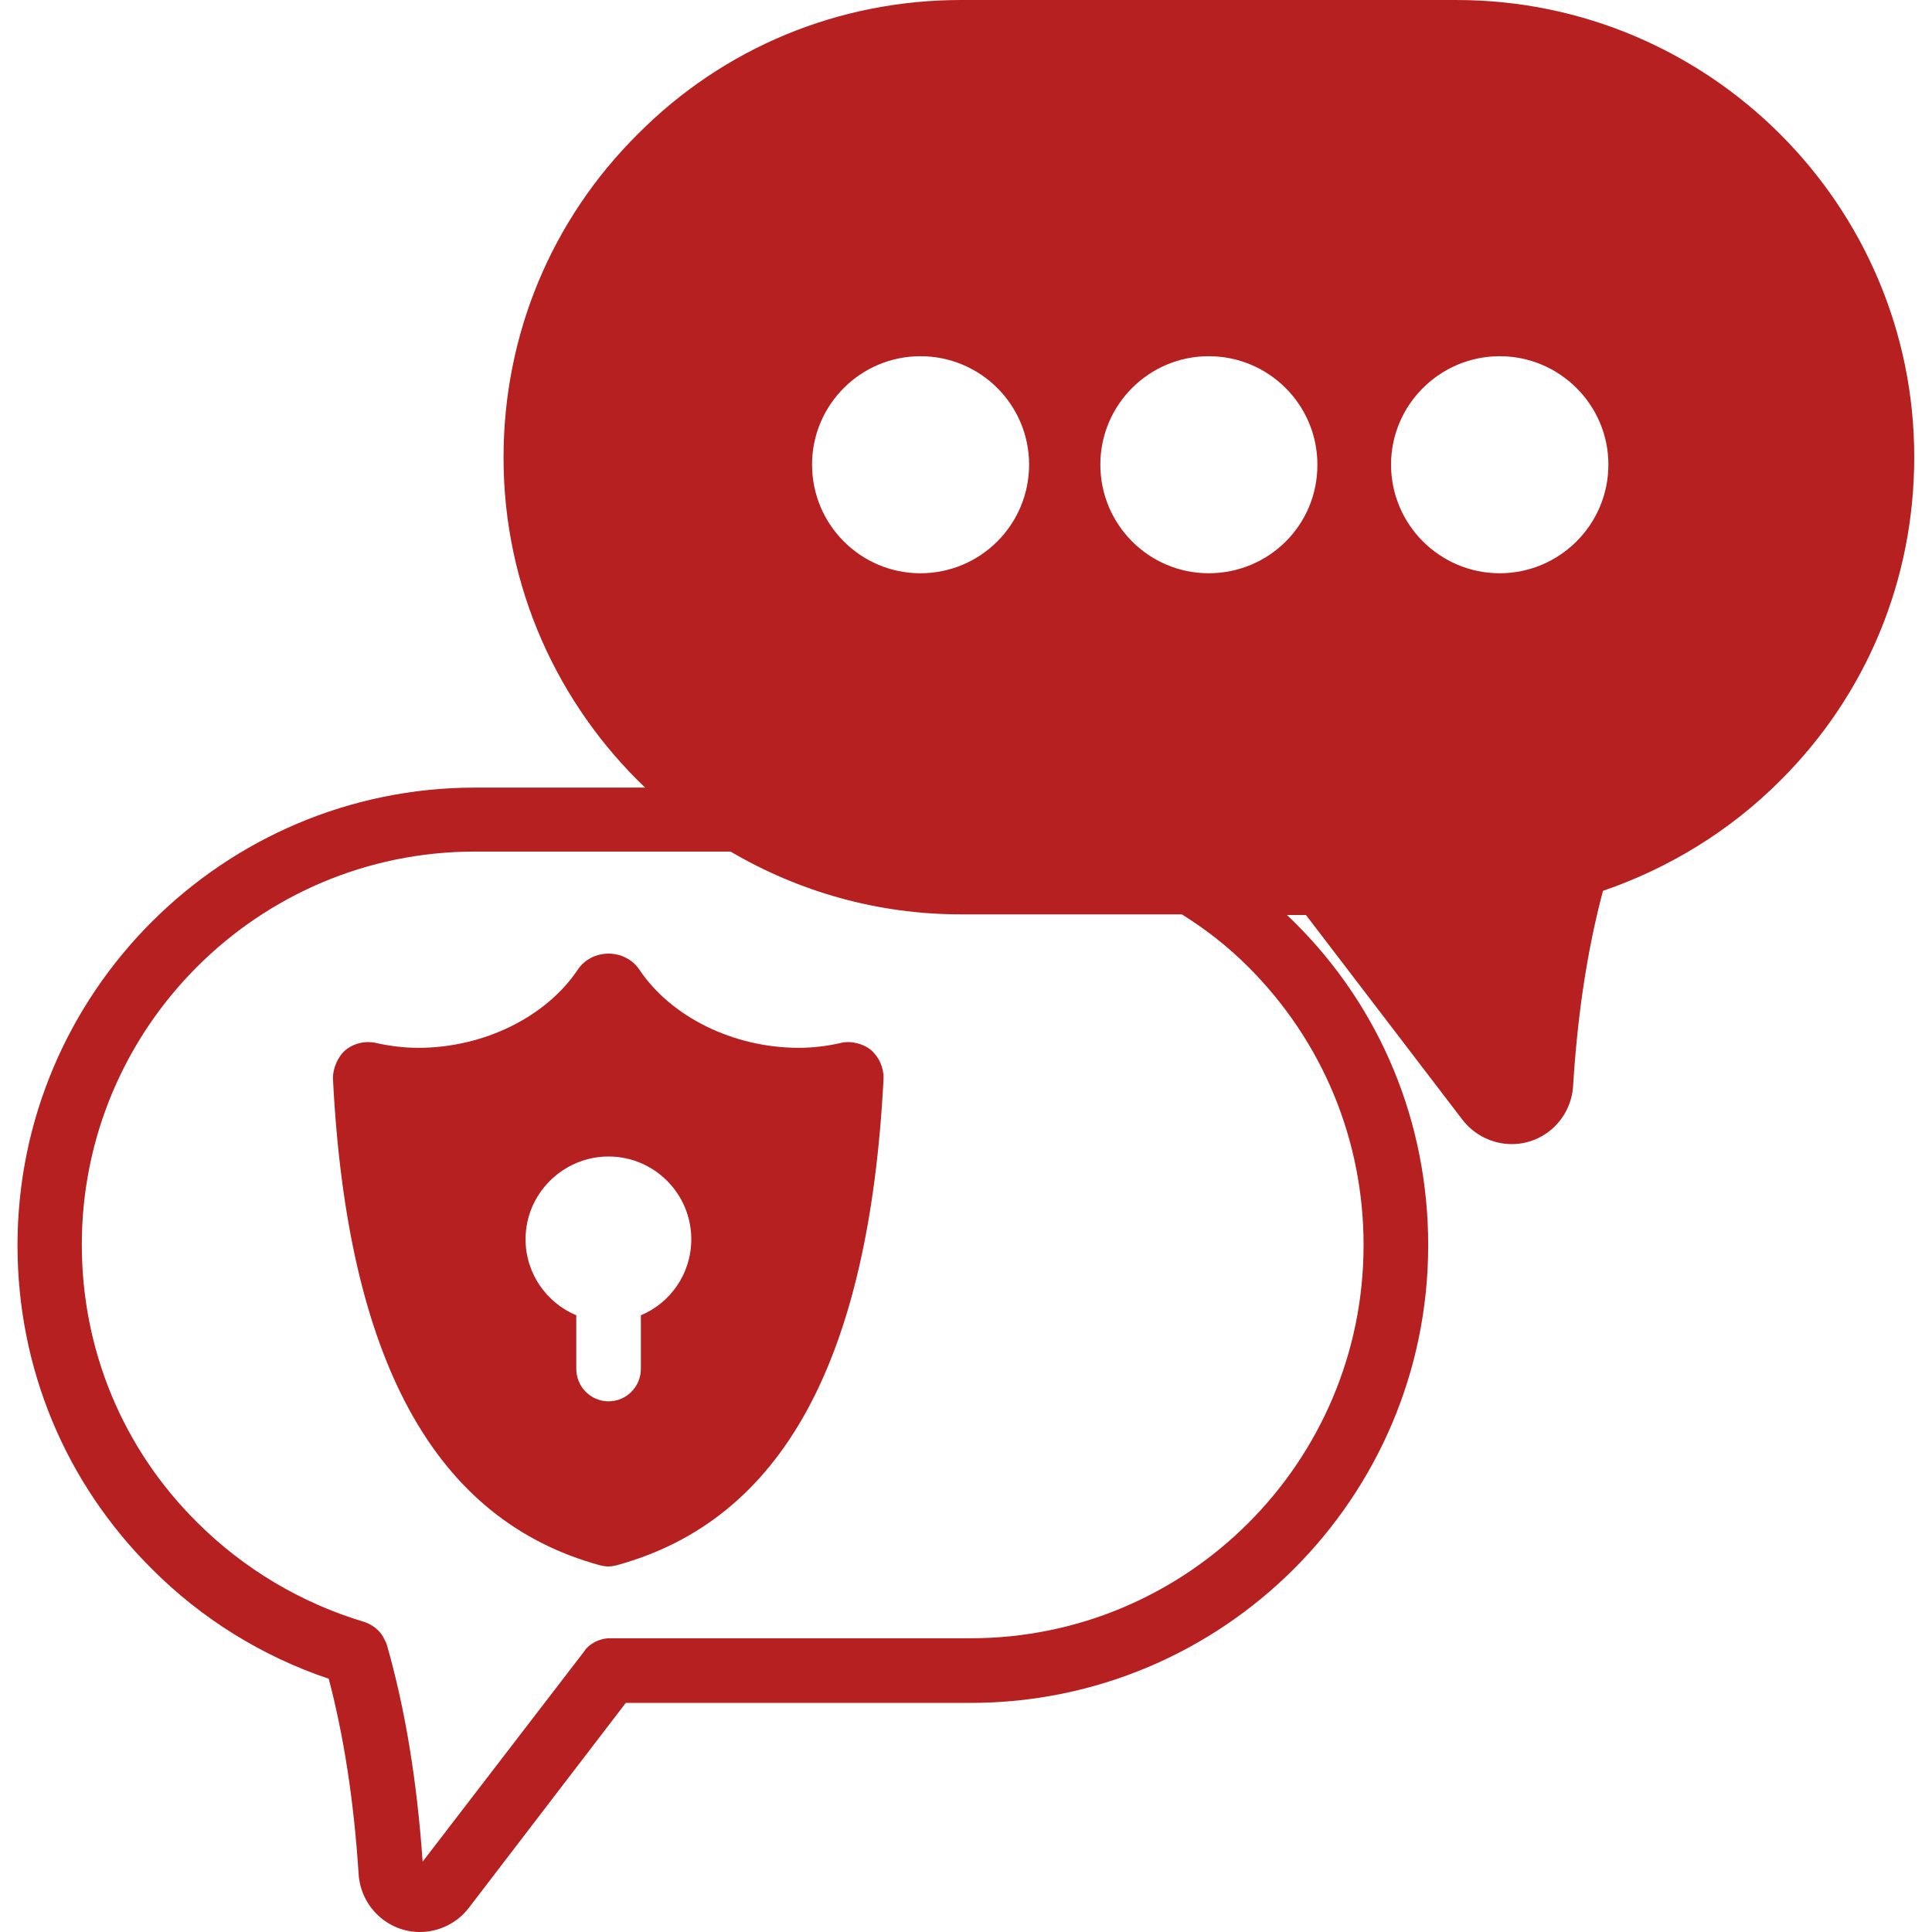
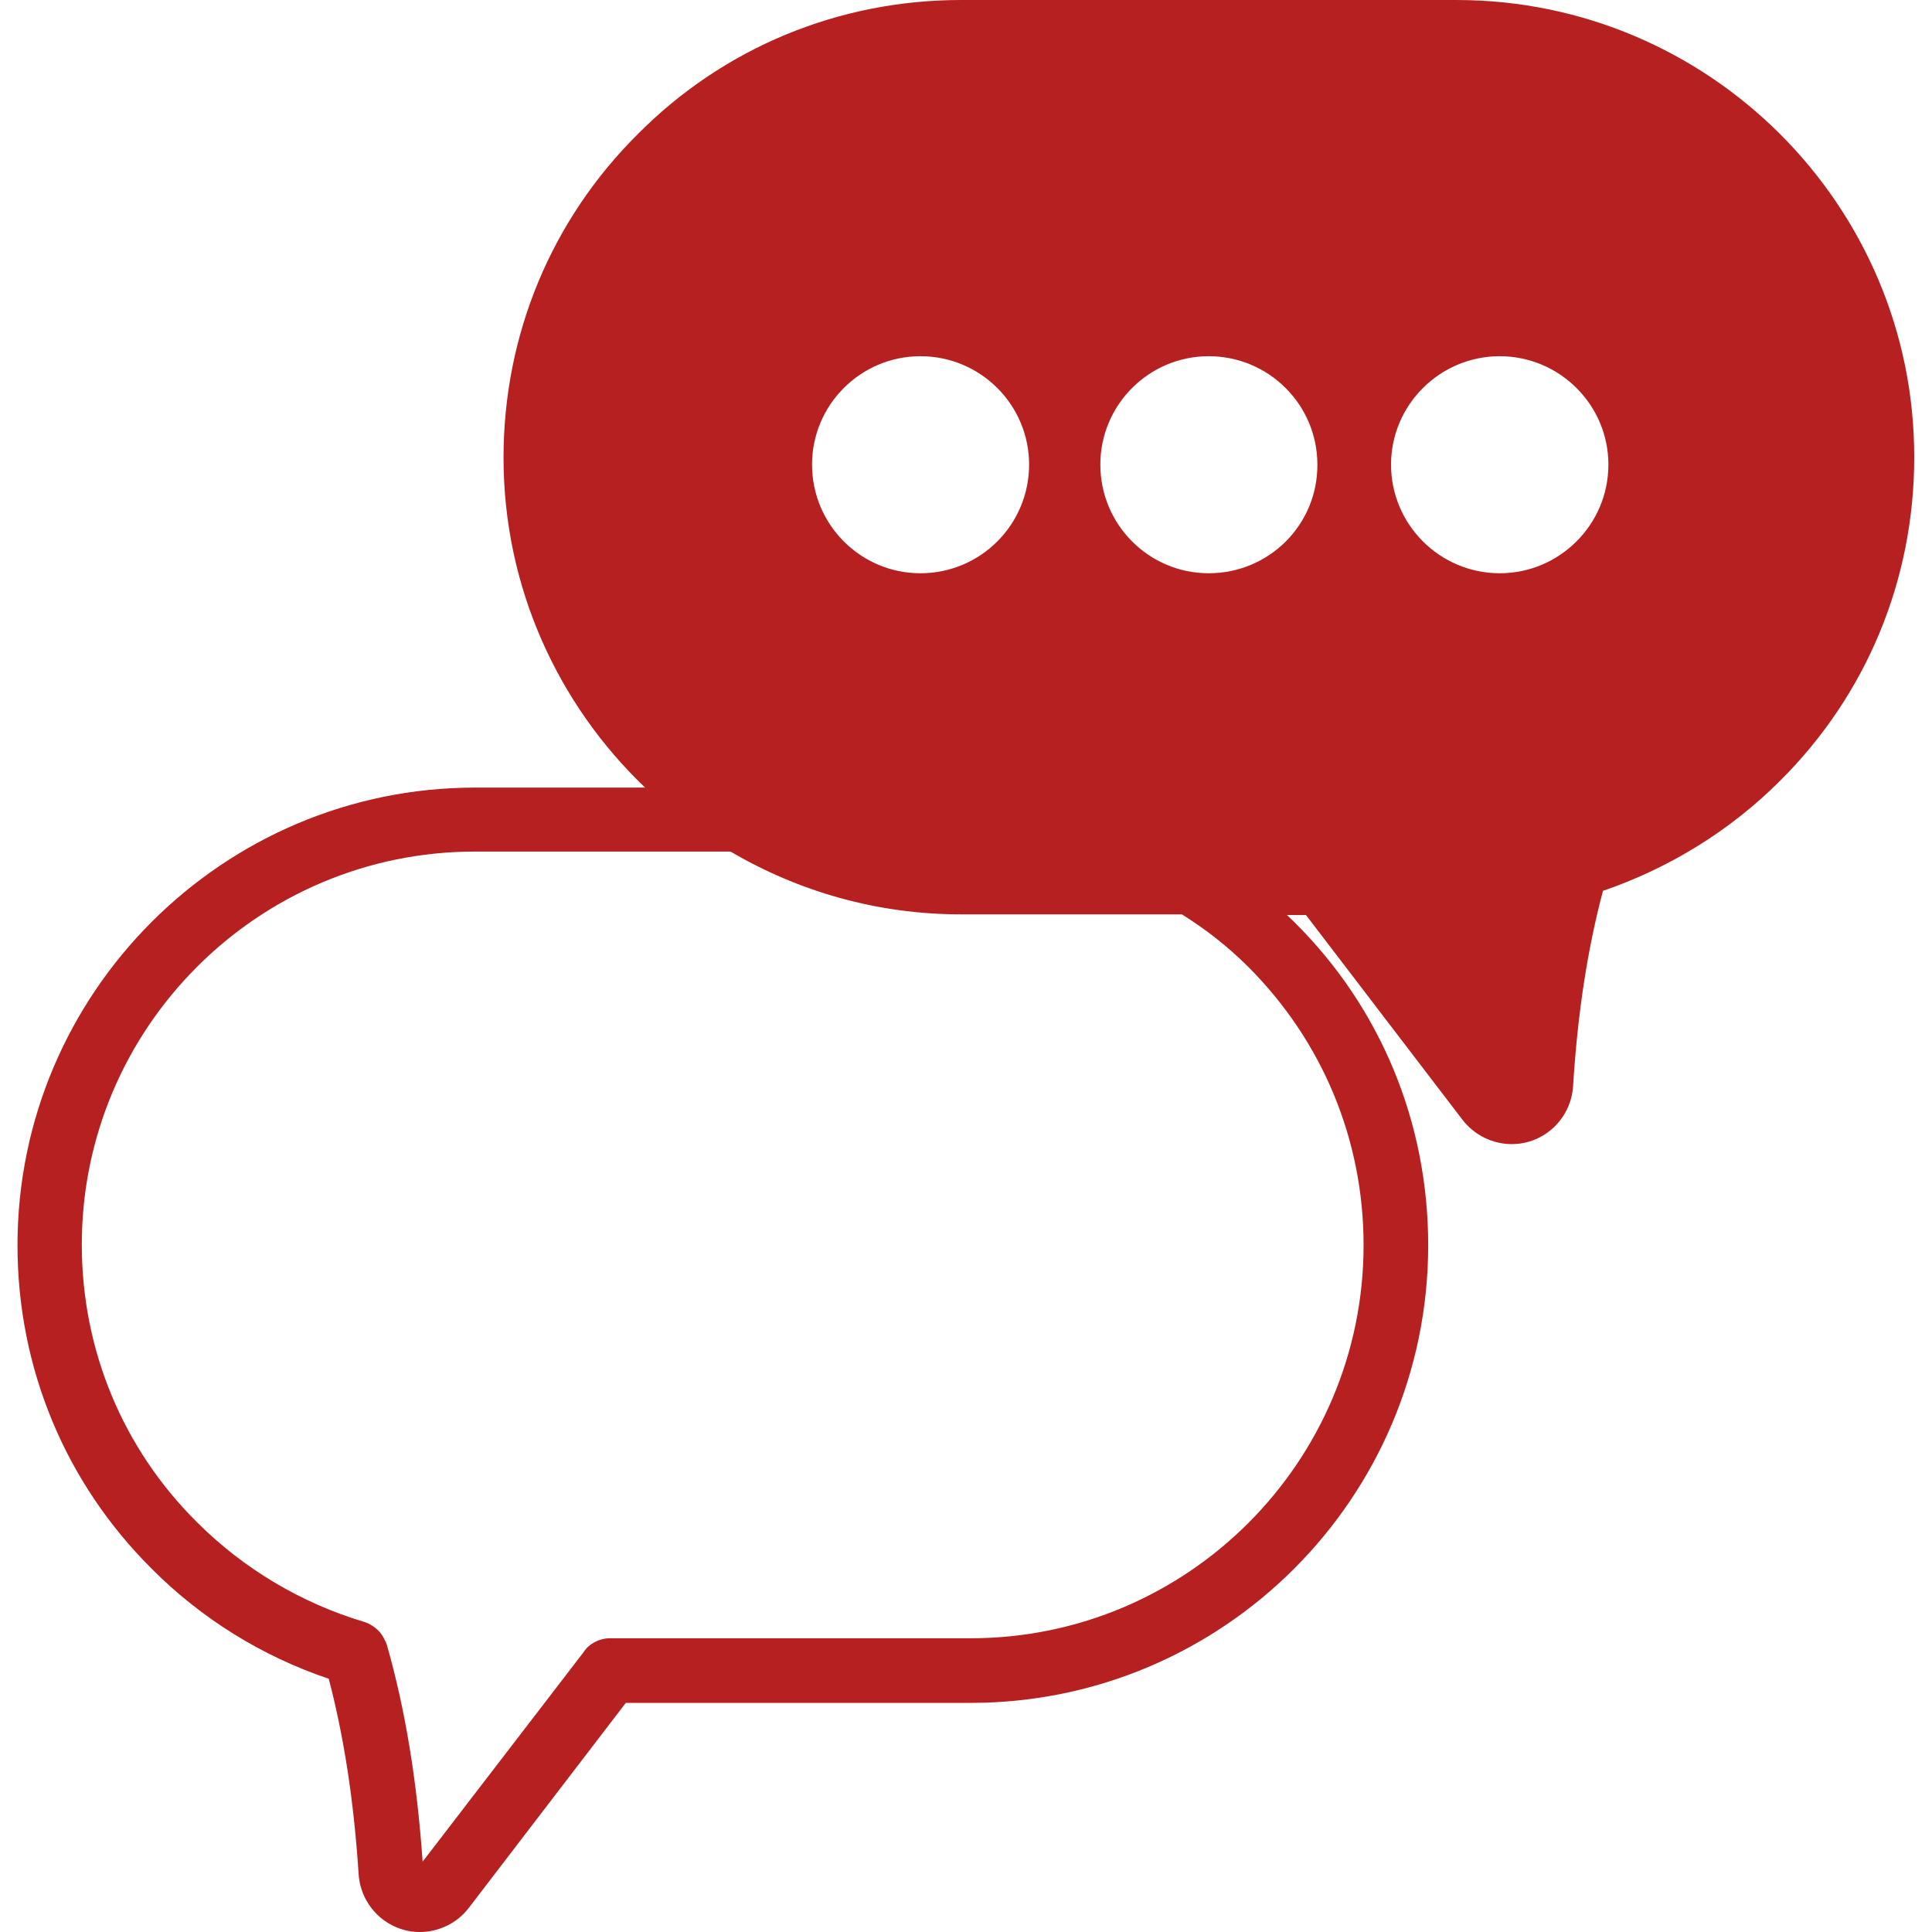
<svg xmlns="http://www.w3.org/2000/svg" width="1200pt" height="1200pt" version="1.1" viewBox="0 0 1200 1200">
  <path d="m904.69 0h-307.69c-76.125 0-147.56 29.625-200.81 83.25-53.812 53.438-83.438 124.87-83.438 201 0 80.625 33.938 153.37 87.938 204.94h-105.56c-156.56 0-284.26 127.5-284.26 284.26 0 76.125 29.625 147.56 83.438 201 30.75 30.938 68.625 54.375 109.88 68.25 9.375 35.812 15.562 75.375 18.562 121.31 1.312 20.25 18 36 38.062 36 11.812 0 23.25-5.625 30.375-15l97.5-127.31h214.13c156.74 0 284.26-127.31 284.26-284.26 0-76.125-29.438-147.56-83.25-200.81-1.5-1.5-3-2.812-4.5-4.312h11.812l97.312 127.31c7.312 9.375 18.562 15 30.562 15 20.062 0 36.75-15.75 38.062-36 2.812-45.562 9-85.312 18.562-121.31 41.062-14.062 78.938-37.312 109.88-68.25 53.812-53.438 83.438-124.87 83.438-201 0.188-156.56-127.5-284.06-284.26-284.06zm-40.688 288.56c0-37.125 30.375-67.312 67.5-67.312s67.5 30.188 67.5 67.312c0 37.312-30.375 67.5-67.5 67.5s-67.5-30.188-67.5-67.5zm-292.31-67.312c37.312 0 67.5 30.188 67.5 67.312 0 37.312-30.188 67.5-67.5 67.5-37.125 0-67.312-30.188-67.312-67.5 0-37.125 30.188-67.312 67.312-67.312zm179.06 134.81c-37.125 0-67.312-30.188-67.312-67.5 0-37.125 30.188-67.312 67.312-67.312 37.312 0 67.5 30.188 67.5 67.312 0.188 37.312-30 67.5-67.5 67.5zm96.188 417.37c0 134.63-109.5 244.13-244.13 244.13h-224.06c-6.375 0-12.938 3.375-16.125 8.438l-100.12 130.31c-3.562-50.812-10.875-95.062-22.312-135-0.375-1.125-0.938-2.062-1.5-3.188-0.188-0.375-0.375-0.938-0.75-1.5-1.125-1.875-2.438-3.562-4.125-4.875l-0.562-0.562c-2.062-1.5-4.125-2.812-6.375-3.562-0.188 0-0.375-0.188-0.562-0.188-39-11.625-75-33-103.88-61.875-46.125-45.75-71.625-107.06-71.625-172.5 0-134.63 109.5-244.13 244.13-244.13h158.81c42.188 24.75 90.938 39 143.06 39h137.26c14.438 9 28.312 19.688 41.25 32.625 46.125 46.125 71.625 107.44 71.625 172.87z" fill="#b72020" />
-   <path d="m526.87 647.26c-1.688 0-3.375 0.188-4.688 0.562-8.25 1.875-17.062 3-26.062 3-40.5 0-79.312-19.125-99-48.562-4.125-6.188-11.25-9.938-19.125-9.938s-15 3.75-19.125 9.938c-19.688 29.438-58.5 48.562-99 48.562-9 0-17.812-1.125-26.25-3-1.5-0.375-3.375-0.562-5.062-0.562-4.875 0-9.938 1.688-13.875 4.875-4.875 4.125-8.062 11.625-7.875 17.812 8.812 175.13 63.188 274.13 165.74 302.26 1.688 0.375 3.562 0.75 5.25 0.75 1.875 0 3.75-0.375 5.25-0.75 102.75-28.125 156.74-126.94 165.74-302.26 0.188-6.75-2.812-13.5-7.875-17.812-3.375-2.812-9-4.875-14.062-4.875zm-128.81 169.69v33.188c0 11.25-9 20.25-20.062 20.25s-20.062-9-20.062-20.25v-33.188c-18.375-7.688-31.5-25.875-31.5-47.25 0-28.312 23.25-51.375 51.562-51.375s51.375 23.062 51.375 51.375c0 21.375-12.938 39.562-31.312 47.25z" fill="#b72020" />
</svg>